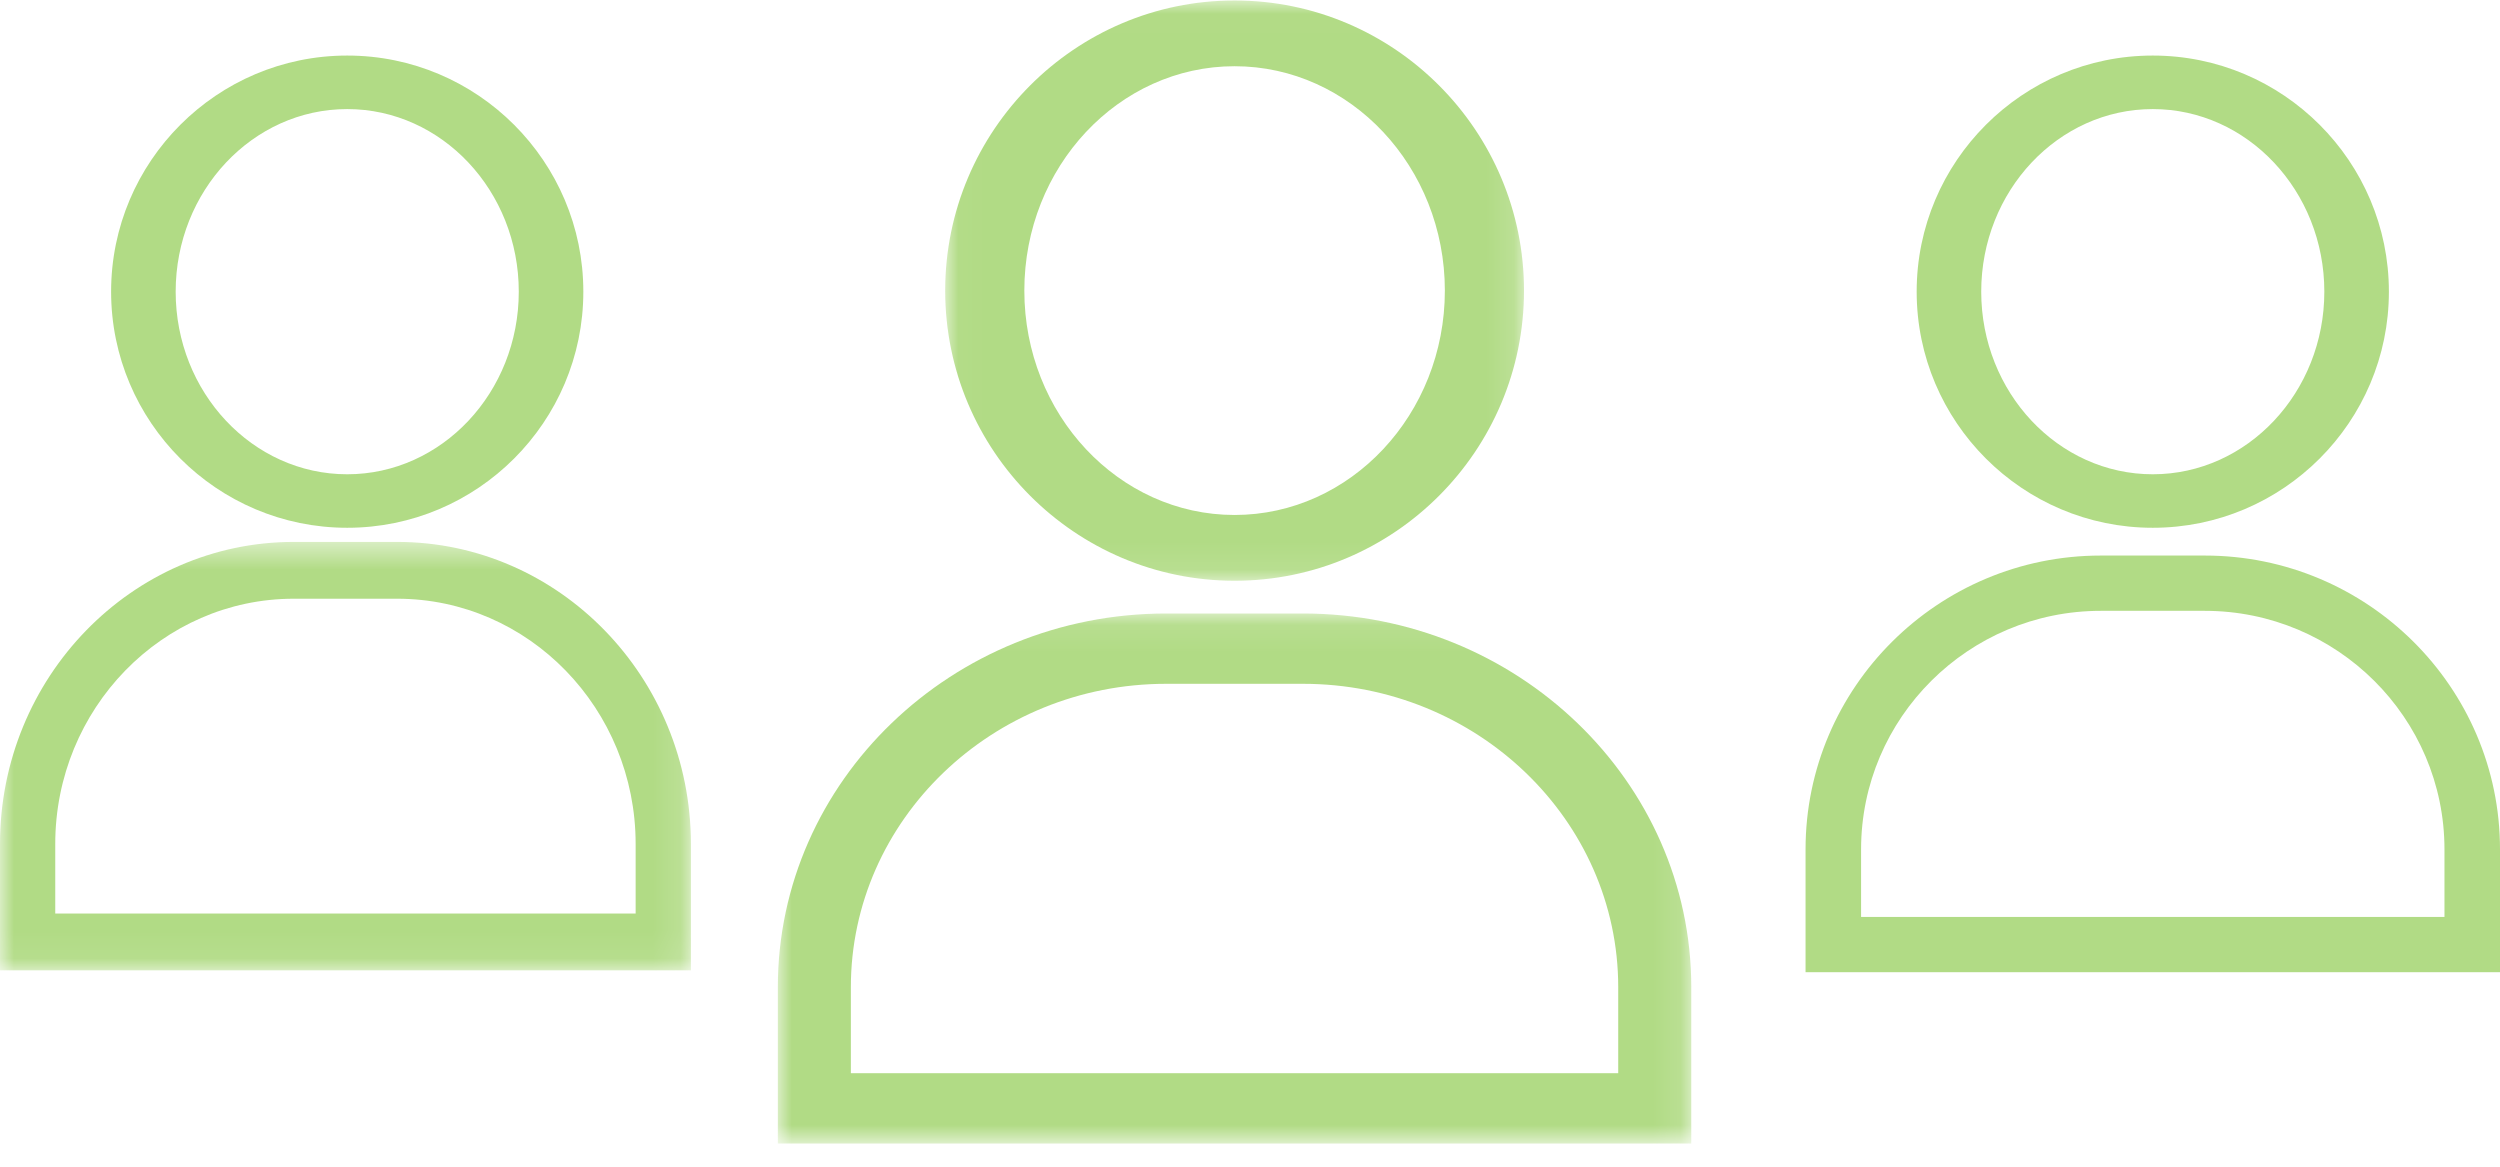
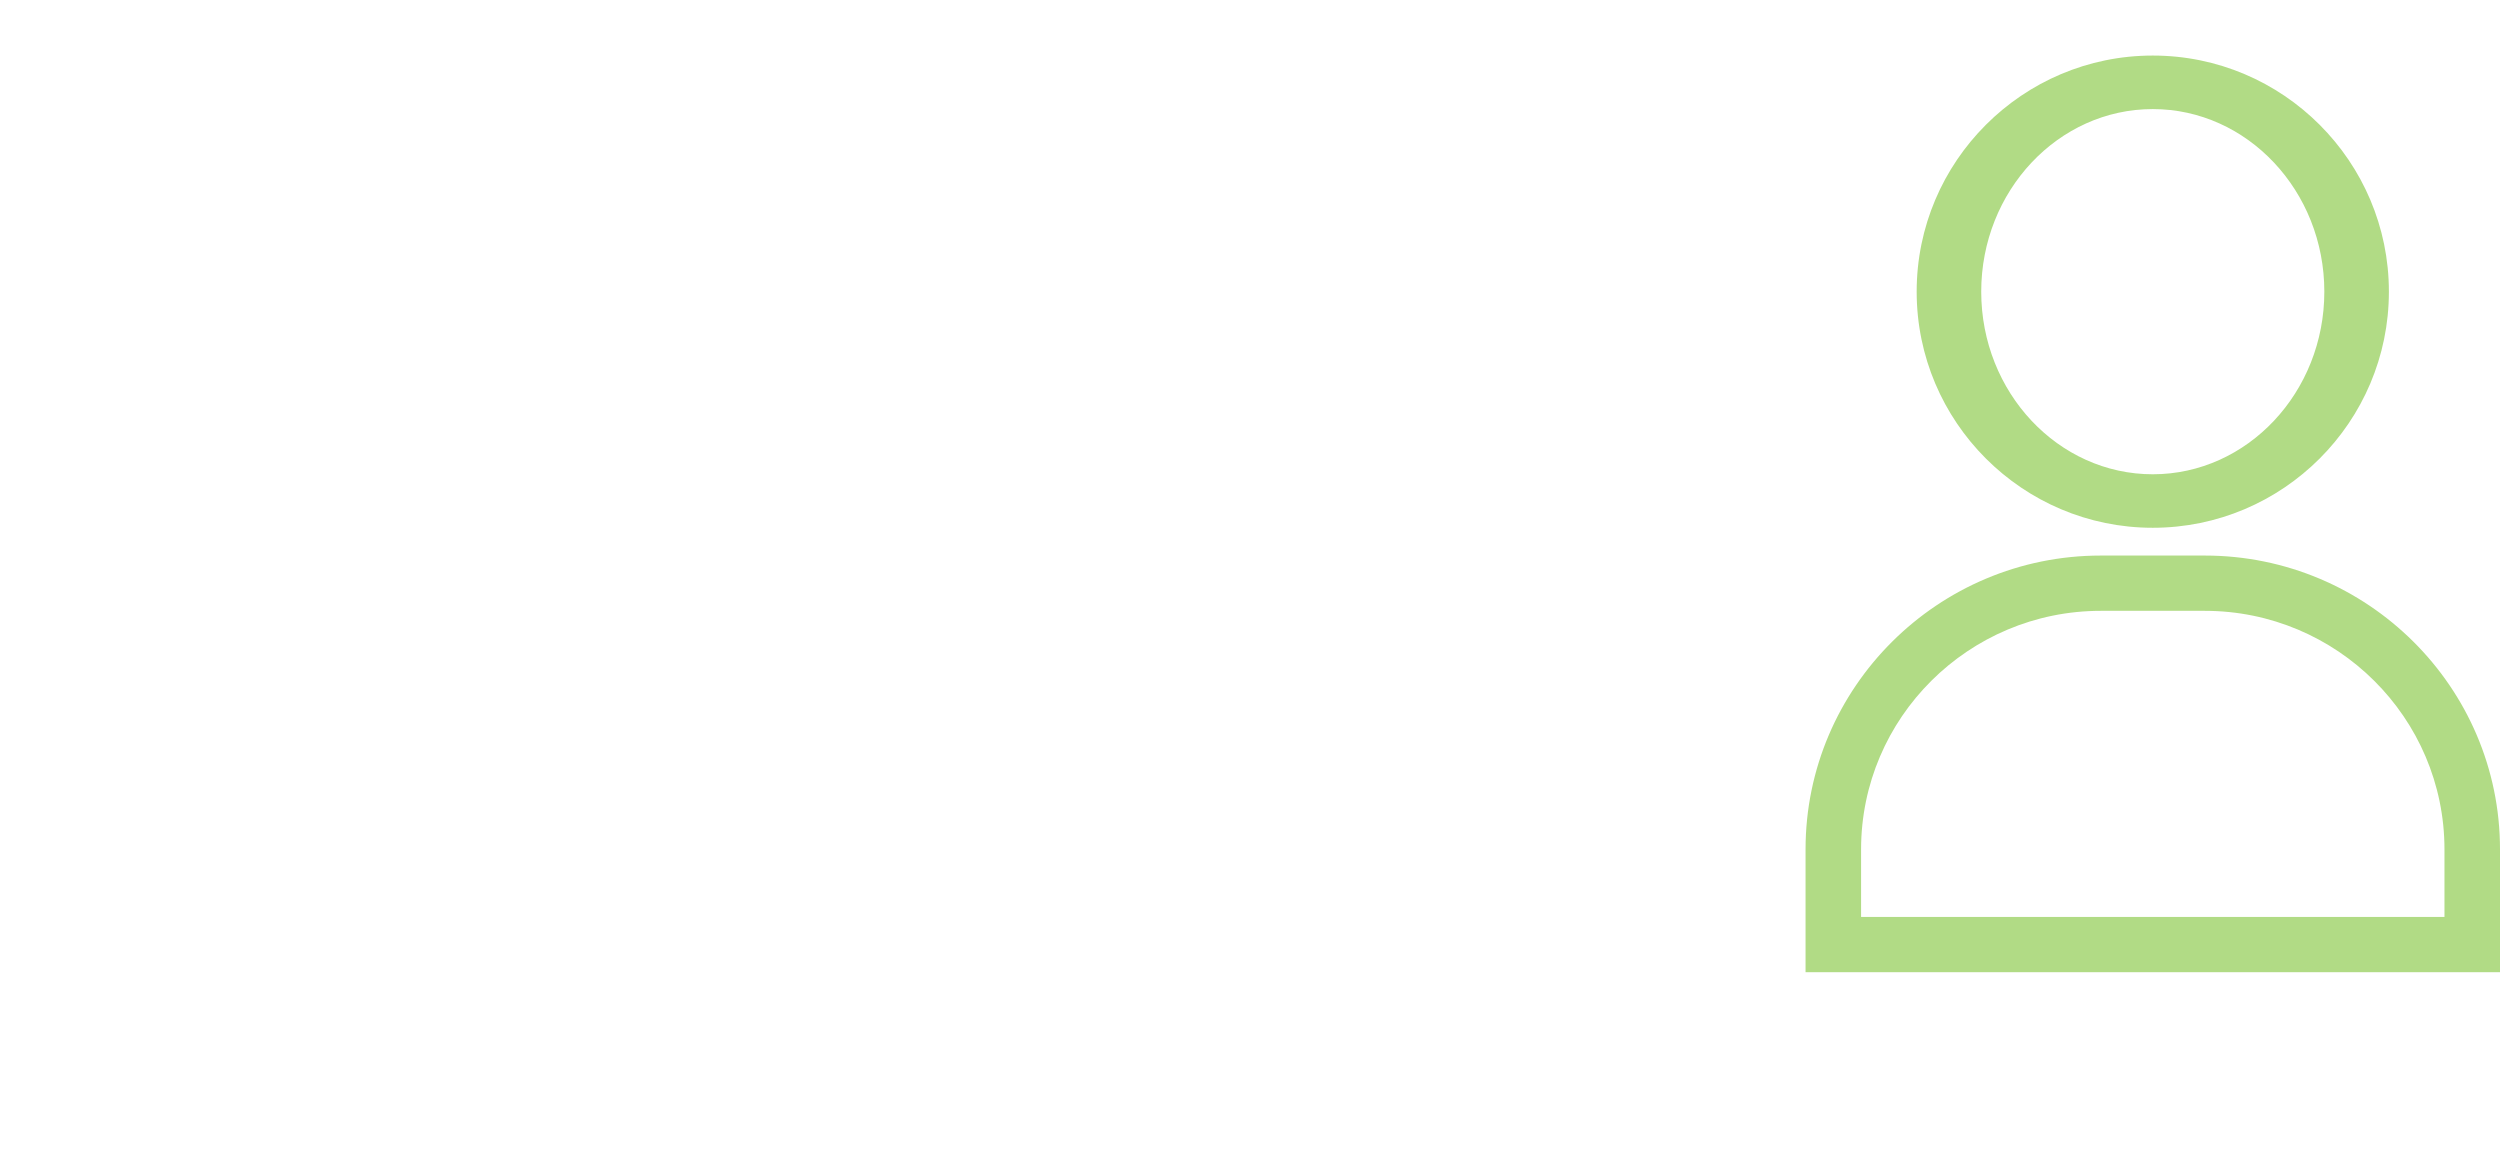
<svg xmlns="http://www.w3.org/2000/svg" width="90" height="42" viewBox="0 0 90 42" fill="none">
-   <path fill-rule="evenodd" clip-rule="evenodd" d="M12.5 3.927C9.094 3.927 6.324 6.876 6.324 10.5C6.324 14.124 9.094 17.074 12.5 17.074C15.906 17.074 18.676 14.124 18.676 10.5C18.676 6.876 15.906 3.927 12.5 3.927ZM12.5 19C7.813 19 4 15.188 4 10.5C4 5.813 7.813 2 12.5 2C17.187 2 21 5.813 21 10.5C21 15.188 17.187 19 12.5 19Z" fill="#B1DB85" />
  <mask id="mask0" mask-type="alpha" maskUnits="userSpaceOnUse" x="0" y="19" width="25" height="16">
-     <path fill-rule="evenodd" clip-rule="evenodd" d="M0 19.509H24.872V34.932H0V19.509Z" fill="white" />
-   </mask>
+     </mask>
  <g mask="url(#mask0)">
    <path fill-rule="evenodd" clip-rule="evenodd" d="M10.574 21.554C5.84 21.554 1.989 25.515 1.989 30.384V32.886H22.883V30.384C22.883 25.515 19.032 21.554 14.298 21.554H10.574ZM0 34.932V30.384C0 24.387 4.744 19.509 10.574 19.509H14.298C20.128 19.509 24.872 24.387 24.872 30.384V34.932H0Z" fill="#B1DB85" />
  </g>
-   <path fill-rule="evenodd" clip-rule="evenodd" d="M77.5 3.927C74.094 3.927 71.324 6.876 71.324 10.5C71.324 14.124 74.094 17.074 77.5 17.074C80.905 17.074 83.676 14.124 83.676 10.5C83.676 6.876 80.905 3.927 77.5 3.927ZM77.5 19C72.813 19 69 15.188 69 10.5C69 5.813 72.813 2 77.5 2C82.187 2 86 5.813 86 10.5C86 15.188 82.187 19 77.5 19Z" fill="#B1DB85" />
+   <path fill-rule="evenodd" clip-rule="evenodd" d="M77.5 3.927C74.094 3.927 71.324 6.876 71.324 10.5C71.324 14.124 74.094 17.074 77.5 17.074C80.905 17.074 83.676 14.124 83.676 10.5C83.676 6.876 80.905 3.927 77.5 3.927ZM77.5 19C72.813 19 69 15.188 69 10.5C69 5.813 72.813 2 77.5 2C82.187 2 86 5.813 86 10.5C86 15.188 82.187 19 77.5 19" fill="#B1DB85" />
  <path fill-rule="evenodd" clip-rule="evenodd" d="M75.628 21.99C70.87 21.99 66.999 25.842 66.999 30.577V33.01H88.001V30.577C88.001 25.842 84.13 21.99 79.372 21.99H75.628ZM65 35V30.577C65 24.745 69.768 20 75.628 20H79.372C85.232 20 90 24.745 90 30.577V35H65Z" fill="#B1DB85" />
  <mask id="mask1" mask-type="alpha" maskUnits="userSpaceOnUse" x="34" y="0" width="21" height="21">
-     <path fill-rule="evenodd" clip-rule="evenodd" d="M34.027 0.017H54.864V20.907H34.027V0.017Z" fill="white" />
-   </mask>
+     </mask>
  <g mask="url(#mask1)">
    <path fill-rule="evenodd" clip-rule="evenodd" d="M44.445 2.384C40.271 2.384 36.876 6.008 36.876 10.462C36.876 14.915 40.271 18.539 44.445 18.539C48.619 18.539 52.015 14.915 52.015 10.462C52.015 6.008 48.619 2.384 44.445 2.384ZM44.445 20.907C38.701 20.907 34.027 16.221 34.027 10.462C34.027 4.702 38.701 0.017 44.445 0.017C50.191 0.017 54.864 4.702 54.864 10.462C54.864 16.221 50.191 20.907 44.445 20.907Z" fill="#B1DB85" />
  </g>
  <mask id="mask2" mask-type="alpha" maskUnits="userSpaceOnUse" x="28" y="22" width="33" height="20">
-     <path fill-rule="evenodd" clip-rule="evenodd" d="M28.002 22.086H60.886V41.167H28.002V22.086Z" fill="white" />
-   </mask>
+     </mask>
  <g mask="url(#mask2)">
-     <path fill-rule="evenodd" clip-rule="evenodd" d="M41.982 24.617C35.724 24.617 30.631 29.517 30.631 35.541V38.636H58.256V35.541C58.256 29.517 53.164 24.617 46.906 24.617H41.982ZM28.002 41.167V35.541C28.002 28.122 34.273 22.086 41.982 22.086H46.906C54.614 22.086 60.886 28.122 60.886 35.541V41.167H28.002Z" fill="#B1DB85" />
-   </g>
+     </g>
</svg>